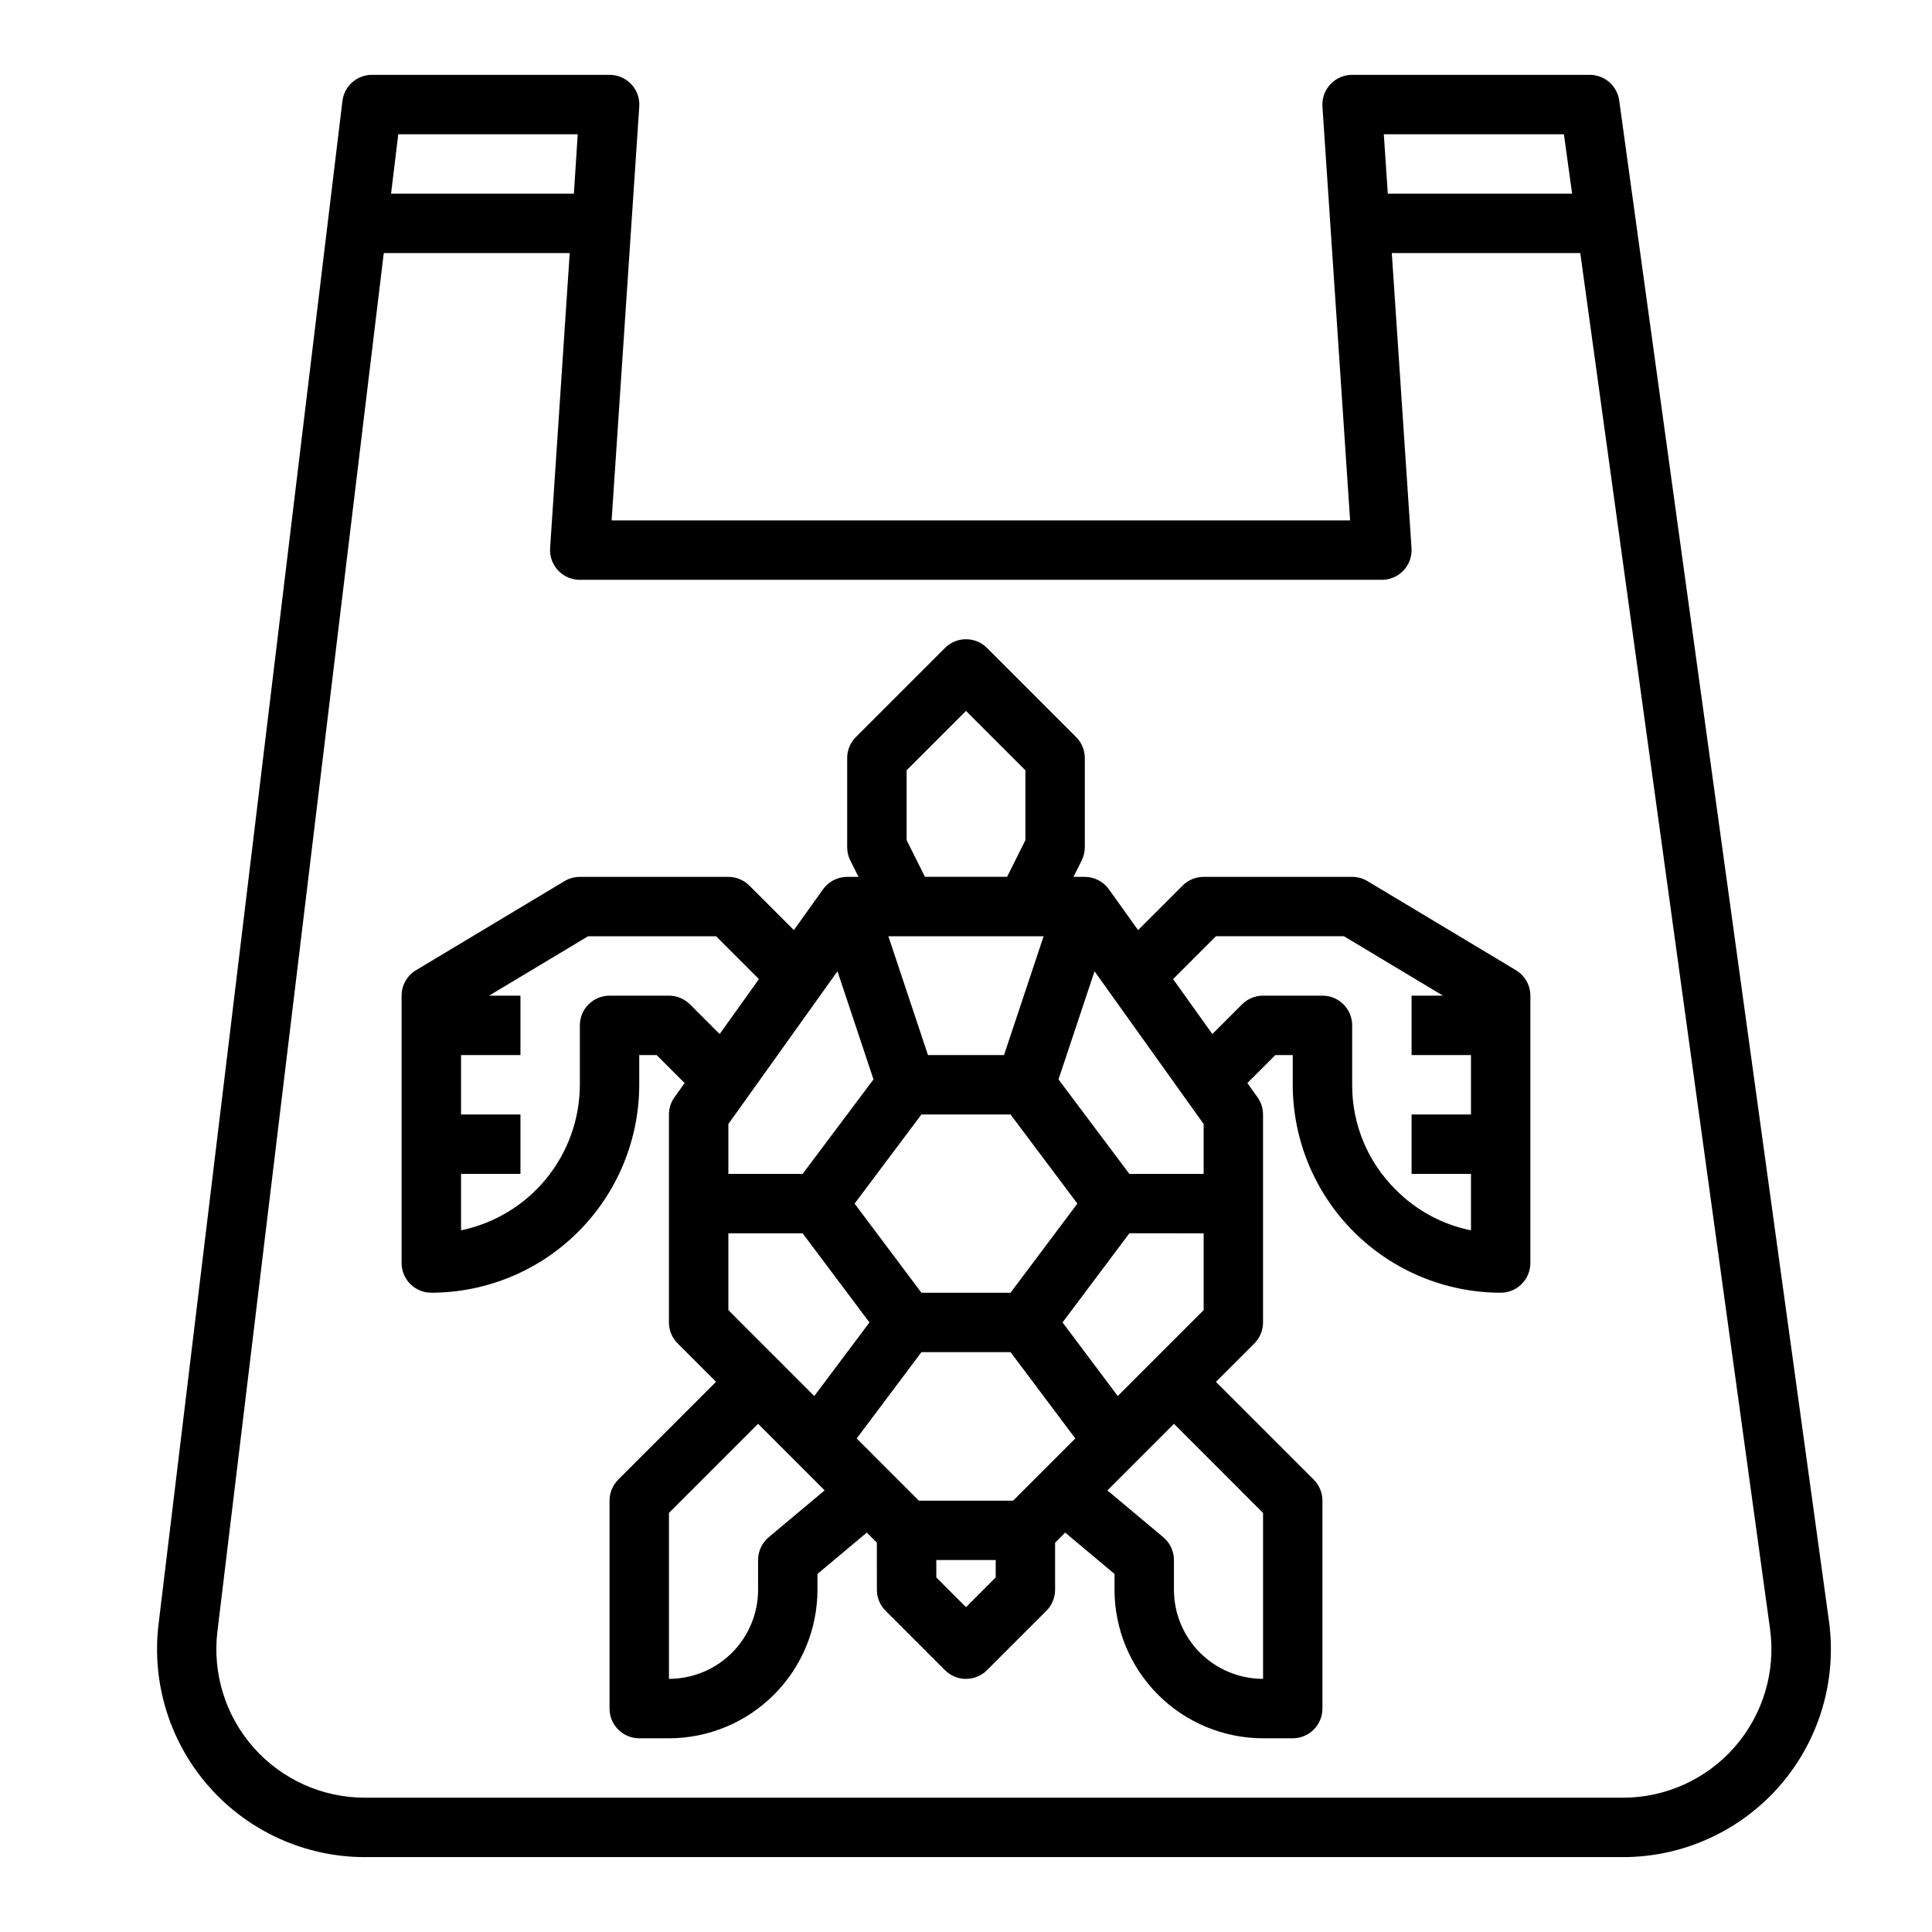
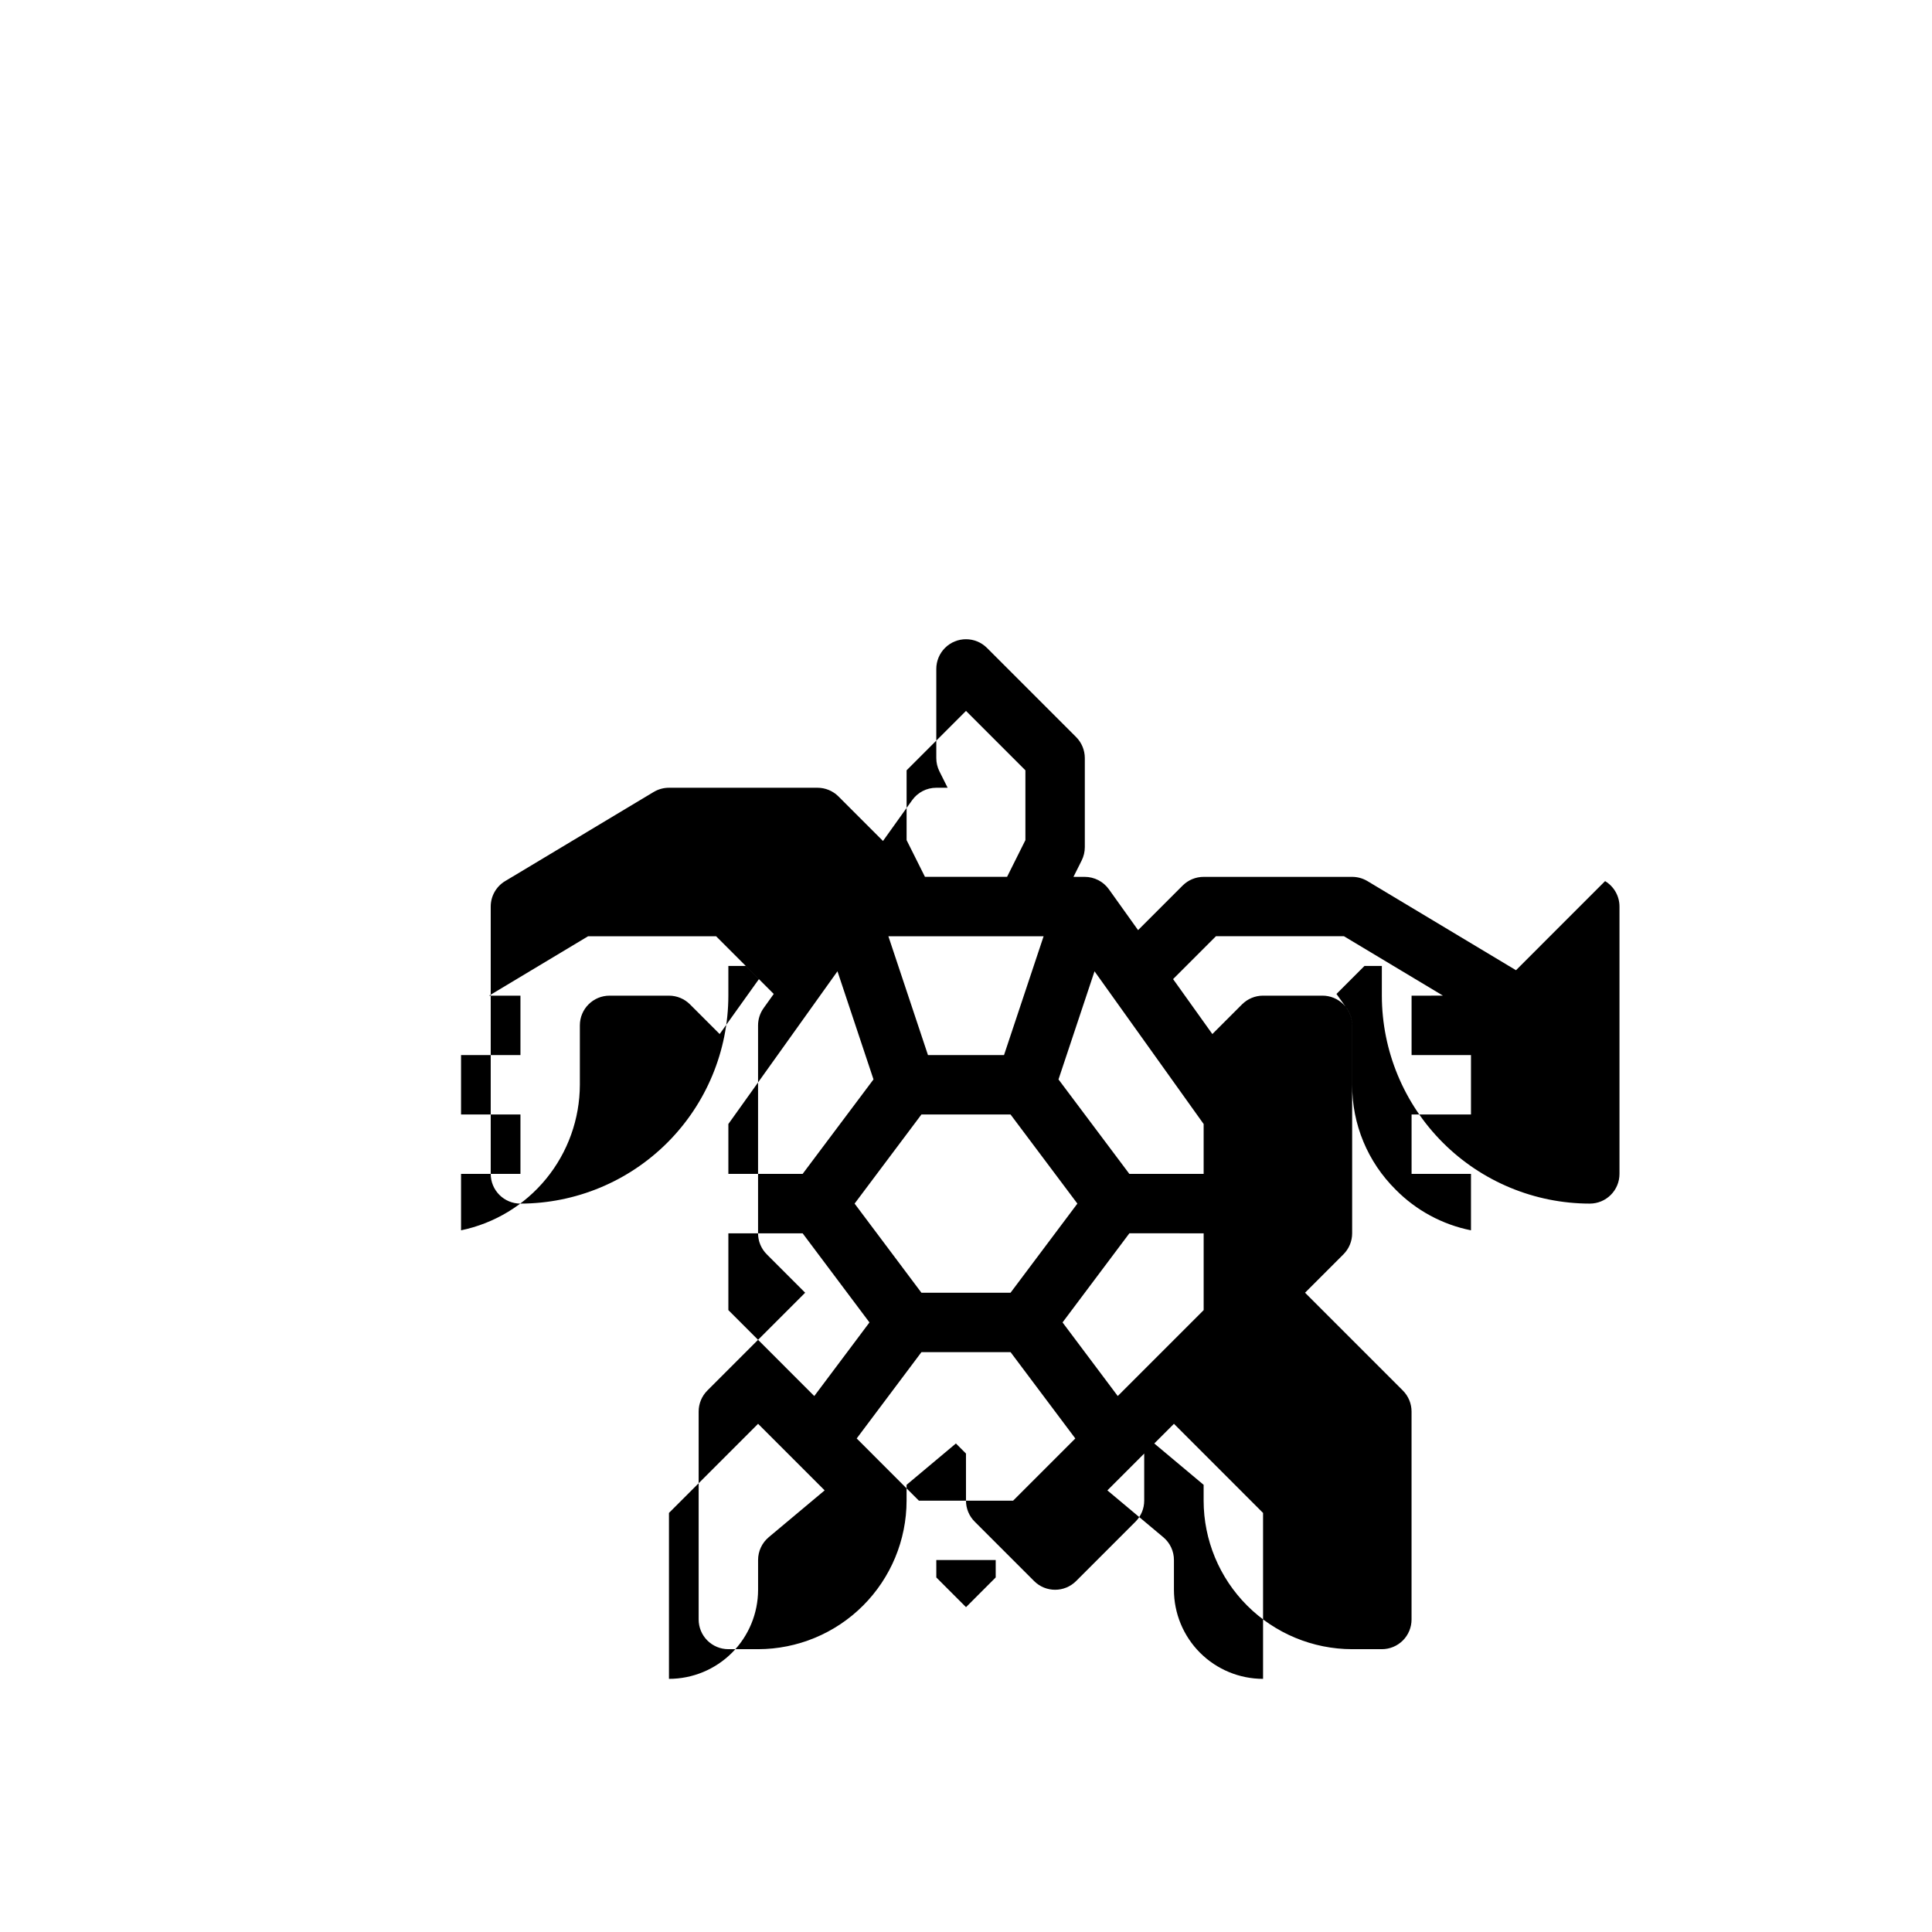
<svg xmlns="http://www.w3.org/2000/svg" fill="#000000" width="800px" height="800px" version="1.1" viewBox="144 144 512 512">
  <g>
-     <path d="m545.75 401.12-39.359-23.617c-1.227-0.734-2.629-1.125-4.055-1.125h-39.359c-2.09 0-4.09 0.828-5.566 2.305l-11.809 11.809-7.723-10.809c-1.473-2.066-3.852-3.297-6.391-3.305h-3.008l2.18-4.352v-0.004c0.543-1.09 0.828-2.297 0.828-3.516v-23.617c-0.004-2.086-0.832-4.09-2.309-5.566l-23.617-23.617c-3.074-3.07-8.055-3.07-11.129 0l-23.617 23.617c-1.477 1.477-2.305 3.481-2.305 5.566v23.617c-0.004 1.219 0.281 2.426 0.824 3.516l2.18 4.352-3.004 0.004c-2.543 0-4.926 1.23-6.402 3.297l-7.723 10.809-11.809-11.809c-1.473-1.469-3.473-2.297-5.555-2.297h-39.359c-1.43 0-2.832 0.391-4.055 1.125l-39.359 23.617h-0.004c-2.367 1.422-3.816 3.984-3.816 6.746v70.848c0 2.086 0.828 4.09 2.305 5.566 1.477 1.477 3.481 2.305 5.566 2.305 14.609-0.02 28.613-5.828 38.945-16.16 10.328-10.328 16.141-24.336 16.16-38.941v-7.875h4.613l7.414 7.414-2.684 3.754v0.004c-0.957 1.332-1.473 2.934-1.473 4.574v55.105-0.004c0 2.09 0.832 4.09 2.309 5.566l10.176 10.18-25.922 25.922c-1.477 1.477-2.305 3.477-2.305 5.566v55.105c0 2.086 0.828 4.09 2.305 5.566 1.477 1.473 3.481 2.305 5.566 2.305h7.871c10.438-0.012 20.441-4.164 27.82-11.543s11.527-17.383 11.539-27.816v-4.195l13.074-10.957 2.668 2.668 0.004 12.484c0 2.086 0.828 4.09 2.305 5.562l15.746 15.746c3.074 3.074 8.055 3.074 11.129 0l15.746-15.746c1.477-1.473 2.305-3.477 2.305-5.562v-12.488l2.668-2.668 13.078 10.957v4.199c0.012 10.434 4.164 20.438 11.543 27.816s17.383 11.531 27.816 11.543h7.871c2.09 0 4.09-0.832 5.566-2.305 1.477-1.477 2.305-3.481 2.305-5.566v-55.105c0-2.09-0.828-4.09-2.305-5.566l-25.922-25.922 10.18-10.18c1.473-1.477 2.305-3.477 2.305-5.566v-55.102c0-1.641-0.516-3.242-1.473-4.574l-2.684-3.754 7.414-7.418h4.613v7.875c0.02 14.605 5.832 28.613 16.16 38.941 10.332 10.332 24.336 16.141 38.945 16.16 2.086 0 4.09-0.828 5.566-2.305 1.477-1.477 2.305-3.481 2.305-5.566v-70.848c0-2.762-1.449-5.324-3.816-6.746zm-82.773 40.754v13.223h-19.684l-18.781-25.039 9.547-28.652zm-75.465 99.816-16.48-16.484 17.16-22.875h23.617l17.16 22.875-16.484 16.484zm-21.574-140.29 9.547 28.652-18.781 25.043h-19.68v-13.223zm54.629-9.281-10.492 31.488h-20.152l-10.492-31.488zm-8.762 94.465h-23.617l-17.711-23.617 17.711-23.617h23.617l17.711 23.617zm-74.781-15.742h19.68l17.711 23.617-14.625 19.508-22.766-22.77zm103.19 43.121-14.629-19.508 17.711-23.617 19.684 0.004v20.355zm-55.957-147.32v-18.5l15.742-15.742 15.742 15.742v18.5l-4.859 9.73h-21.758zm-57.41 43.523c-1.477-1.477-3.477-2.305-5.566-2.305h-15.742c-4.348 0-7.871 3.523-7.871 7.871v15.746c-0.027 9.066-3.168 17.848-8.902 24.871s-13.711 11.859-22.586 13.699v-14.957h15.742v-15.742h-15.742v-15.746h15.742v-15.742h-8.312l26.238-15.742h33.922l11.352 11.352-10.406 14.562zm20.859 141.22v0.004c-1.781 1.496-2.812 3.707-2.809 6.035v7.875c0 6.262-2.488 12.27-6.918 16.699-4.43 4.426-10.434 6.914-16.699 6.914v-43.973l23.617-23.617 17.641 17.641zm52.297 18.527-7.871-7.871-0.004-4.617h15.742v4.613zm78.719-24.969v43.969c-6.262 0-12.27-2.488-16.699-6.914-4.43-4.43-6.918-10.438-6.918-16.699v-7.875c0.004-2.328-1.023-4.539-2.809-6.035l-14.832-12.422 17.641-17.645zm35.141-85.684c-7.422-7.336-11.574-17.352-11.523-27.785v-15.746c0-2.086-0.832-4.09-2.309-5.566-1.473-1.477-3.477-2.305-5.566-2.305h-15.742c-2.086 0-4.09 0.828-5.566 2.305l-7.871 7.871-10.406-14.562 11.359-11.359h33.922l26.238 15.742-8.316 0.004v15.742h15.742v15.742l-15.742 0.004v15.742h15.742v14.957h0.004c-7.582-1.52-14.535-5.277-19.965-10.785z" />
-     <path d="m628.68 573.52-55.574-402.89c-0.539-3.894-3.867-6.793-7.793-6.797h-62.977c-2.184-0.004-4.266 0.898-5.758 2.488-1.492 1.59-2.258 3.731-2.117 5.906l7.332 109.69h-195.71l7.328-109.69c0.145-2.176-0.621-4.316-2.113-5.906-1.492-1.59-3.578-2.492-5.758-2.488h-62.977c-3.984 0-7.34 2.977-7.816 6.93l-48.73 403.68c-1.887 15.656 3.019 31.367 13.48 43.164 10.461 11.797 25.473 18.551 41.238 18.547h333.36c15.93 0 31.078-6.891 41.547-18.898 10.465-12.012 15.223-27.961 13.043-43.738zm-70.227-393.94 2.172 15.742h-48.844l-1.055-15.742zm-261.35 0-1.016 15.742h-48.449l1.906-15.742zm306.66 427.33c-7.477 8.578-18.297 13.504-29.676 13.5h-333.36c-11.266 0.012-21.996-4.809-29.477-13.238-7.477-8.43-10.984-19.656-9.629-30.844l44.082-365.26h49.277l-5.195 78.199c-0.145 2.176 0.621 4.316 2.113 5.906 1.492 1.59 3.578 2.492 5.762 2.488h212.54c2.18 0.004 4.266-0.898 5.758-2.488 1.492-1.59 2.258-3.731 2.113-5.906l-5.227-78.199h49.949l50.285 364.6c1.555 11.27-1.844 22.664-9.32 31.242z" />
+     <path d="m545.75 401.12-39.359-23.617c-1.227-0.734-2.629-1.125-4.055-1.125h-39.359c-2.09 0-4.09 0.828-5.566 2.305l-11.809 11.809-7.723-10.809c-1.473-2.066-3.852-3.297-6.391-3.305h-3.008l2.18-4.352v-0.004c0.543-1.09 0.828-2.297 0.828-3.516v-23.617c-0.004-2.086-0.832-4.09-2.309-5.566l-23.617-23.617c-3.074-3.07-8.055-3.07-11.129 0c-1.477 1.477-2.305 3.481-2.305 5.566v23.617c-0.004 1.219 0.281 2.426 0.824 3.516l2.18 4.352-3.004 0.004c-2.543 0-4.926 1.23-6.402 3.297l-7.723 10.809-11.809-11.809c-1.473-1.469-3.473-2.297-5.555-2.297h-39.359c-1.43 0-2.832 0.391-4.055 1.125l-39.359 23.617h-0.004c-2.367 1.422-3.816 3.984-3.816 6.746v70.848c0 2.086 0.828 4.09 2.305 5.566 1.477 1.477 3.481 2.305 5.566 2.305 14.609-0.02 28.613-5.828 38.945-16.16 10.328-10.328 16.141-24.336 16.16-38.941v-7.875h4.613l7.414 7.414-2.684 3.754v0.004c-0.957 1.332-1.473 2.934-1.473 4.574v55.105-0.004c0 2.09 0.832 4.09 2.309 5.566l10.176 10.18-25.922 25.922c-1.477 1.477-2.305 3.477-2.305 5.566v55.105c0 2.086 0.828 4.09 2.305 5.566 1.477 1.473 3.481 2.305 5.566 2.305h7.871c10.438-0.012 20.441-4.164 27.82-11.543s11.527-17.383 11.539-27.816v-4.195l13.074-10.957 2.668 2.668 0.004 12.484c0 2.086 0.828 4.09 2.305 5.562l15.746 15.746c3.074 3.074 8.055 3.074 11.129 0l15.746-15.746c1.477-1.473 2.305-3.477 2.305-5.562v-12.488l2.668-2.668 13.078 10.957v4.199c0.012 10.434 4.164 20.438 11.543 27.816s17.383 11.531 27.816 11.543h7.871c2.09 0 4.09-0.832 5.566-2.305 1.477-1.477 2.305-3.481 2.305-5.566v-55.105c0-2.09-0.828-4.09-2.305-5.566l-25.922-25.922 10.18-10.18c1.473-1.477 2.305-3.477 2.305-5.566v-55.102c0-1.641-0.516-3.242-1.473-4.574l-2.684-3.754 7.414-7.418h4.613v7.875c0.02 14.605 5.832 28.613 16.16 38.941 10.332 10.332 24.336 16.141 38.945 16.16 2.086 0 4.09-0.828 5.566-2.305 1.477-1.477 2.305-3.481 2.305-5.566v-70.848c0-2.762-1.449-5.324-3.816-6.746zm-82.773 40.754v13.223h-19.684l-18.781-25.039 9.547-28.652zm-75.465 99.816-16.48-16.484 17.16-22.875h23.617l17.16 22.875-16.484 16.484zm-21.574-140.29 9.547 28.652-18.781 25.043h-19.68v-13.223zm54.629-9.281-10.492 31.488h-20.152l-10.492-31.488zm-8.762 94.465h-23.617l-17.711-23.617 17.711-23.617h23.617l17.711 23.617zm-74.781-15.742h19.68l17.711 23.617-14.625 19.508-22.766-22.77zm103.19 43.121-14.629-19.508 17.711-23.617 19.684 0.004v20.355zm-55.957-147.32v-18.5l15.742-15.742 15.742 15.742v18.5l-4.859 9.73h-21.758zm-57.41 43.523c-1.477-1.477-3.477-2.305-5.566-2.305h-15.742c-4.348 0-7.871 3.523-7.871 7.871v15.746c-0.027 9.066-3.168 17.848-8.902 24.871s-13.711 11.859-22.586 13.699v-14.957h15.742v-15.742h-15.742v-15.746h15.742v-15.742h-8.312l26.238-15.742h33.922l11.352 11.352-10.406 14.562zm20.859 141.22v0.004c-1.781 1.496-2.812 3.707-2.809 6.035v7.875c0 6.262-2.488 12.27-6.918 16.699-4.43 4.426-10.434 6.914-16.699 6.914v-43.973l23.617-23.617 17.641 17.641zm52.297 18.527-7.871-7.871-0.004-4.617h15.742v4.613zm78.719-24.969v43.969c-6.262 0-12.27-2.488-16.699-6.914-4.43-4.43-6.918-10.438-6.918-16.699v-7.875c0.004-2.328-1.023-4.539-2.809-6.035l-14.832-12.422 17.641-17.645zm35.141-85.684c-7.422-7.336-11.574-17.352-11.523-27.785v-15.746c0-2.086-0.832-4.09-2.309-5.566-1.473-1.477-3.477-2.305-5.566-2.305h-15.742c-2.086 0-4.09 0.828-5.566 2.305l-7.871 7.871-10.406-14.562 11.359-11.359h33.922l26.238 15.742-8.316 0.004v15.742h15.742v15.742l-15.742 0.004v15.742h15.742v14.957h0.004c-7.582-1.52-14.535-5.277-19.965-10.785z" />
  </g>
</svg>